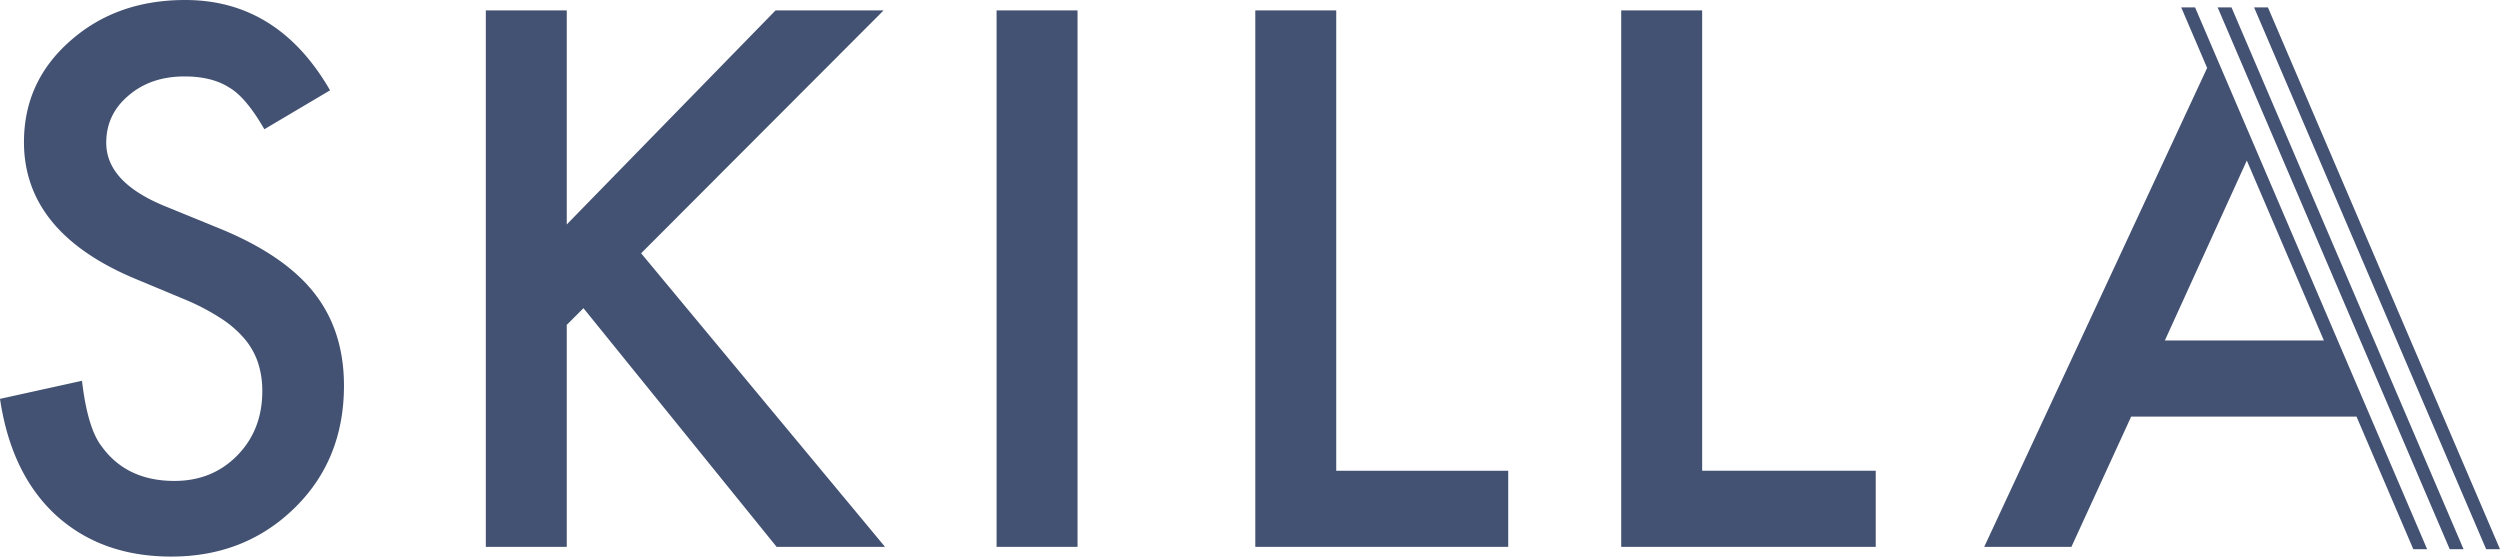
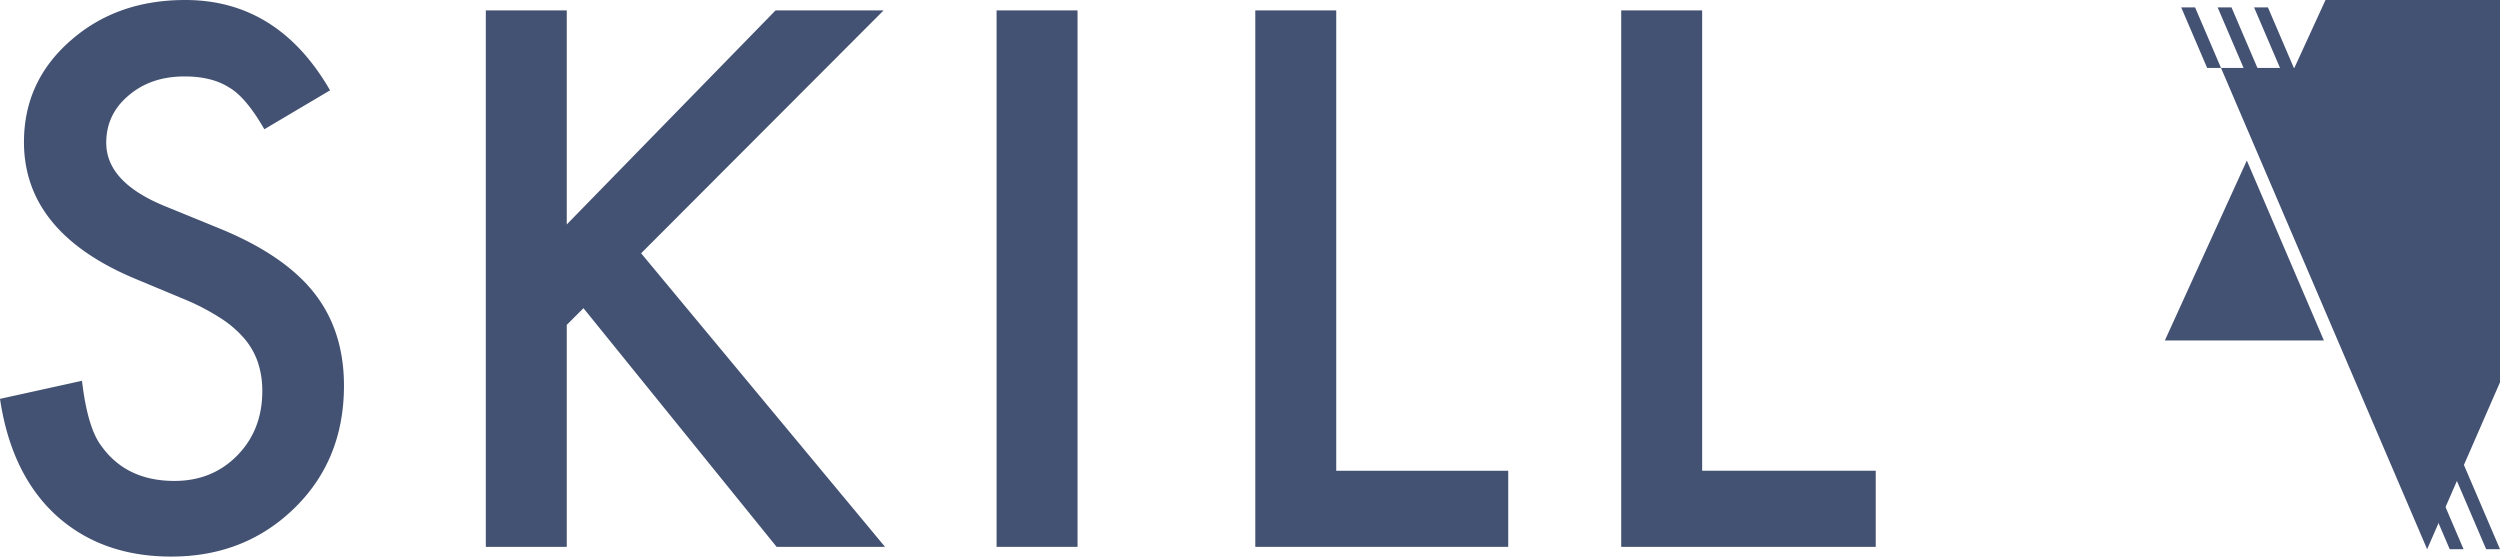
<svg xmlns="http://www.w3.org/2000/svg" viewBox="0 0 1569.89 349.51">
  <defs>
    <style>.cls-1{fill:#435272;}.cls-2{fill:none;}</style>
  </defs>
  <g id="Layer_2" data-name="Layer 2">
    <g id="Layer_1-2" data-name="Layer 1">
      <path class="cls-1" d="M207.26,56.72,166,81.16Q154.46,61.09,144,55q-10.91-7-28.14-7Q94.69,48,80.72,60q-14,11.77-14,29.67,0,24.66,36.65,39.71L137,143.12q41,16.59,60,40.47t19,58.58q0,46.47-31,76.8-31.2,30.54-77.45,30.54-43.86,0-72.43-26Q7,297.59,0,250.46l51.49-11.34q3.48,29.67,12.22,41Q79.42,302,109.52,302,133.3,302,149,286t15.71-40.36a56.64,56.64,0,0,0-2.73-18,45.62,45.62,0,0,0-8.51-15,67.89,67.89,0,0,0-14.94-12.87,144.2,144.2,0,0,0-21.82-11.46L84.21,174.76Q15.06,145.53,15.05,89.23q0-38,29-63.49Q73.08,0,116.29,0,174.54,0,207.26,56.72Z" />
      <path class="cls-1" d="M355.9,140.94,487,6.54h67.85L402.59,159.05,555.75,343.4H487.68L366.38,193.52,355.9,204V343.4H305.07V6.54H355.9Z" />
      <path class="cls-1" d="M676.65,6.54V343.4H625.81V6.54Z" />
      <path class="cls-1" d="M839.1,6.54V295.62h108V343.4H788.27V6.54Z" />
      <path class="cls-1" d="M1068.88,6.54V295.62h109V343.4H1018.05V6.54Z" />
-       <polygon class="cls-2" points="1359.43 213.81 1459.3 213.81 1410.91 100.84 1359.43 213.81" />
-       <path class="cls-1" d="M1524.13,344.87,1378.81,5.57l-.39-.91h-8.71l16.28,38L1246,343.4h54.76l37.53-81.81h141.49l35.67,83.28Zm-164.7-131.06,51.48-113,48.39,113Z" />
+       <path class="cls-1" d="M1524.13,344.87,1378.81,5.57l-.39-.91h-8.71l16.28,38h54.76l37.53-81.81h141.49l35.67,83.28Zm-164.7-131.06,51.48-113,48.39,113Z" />
      <polygon class="cls-1" points="1401.68 5.57 1401.29 4.66 1392.59 4.66 1538.31 344.87 1547.01 344.87 1401.68 5.57" />
      <polygon class="cls-1" points="1424.56 5.57 1424.17 4.66 1415.47 4.66 1560.8 343.96 1561.19 344.87 1569.89 344.87 1424.56 5.57" />
    </g>
  </g>
</svg>